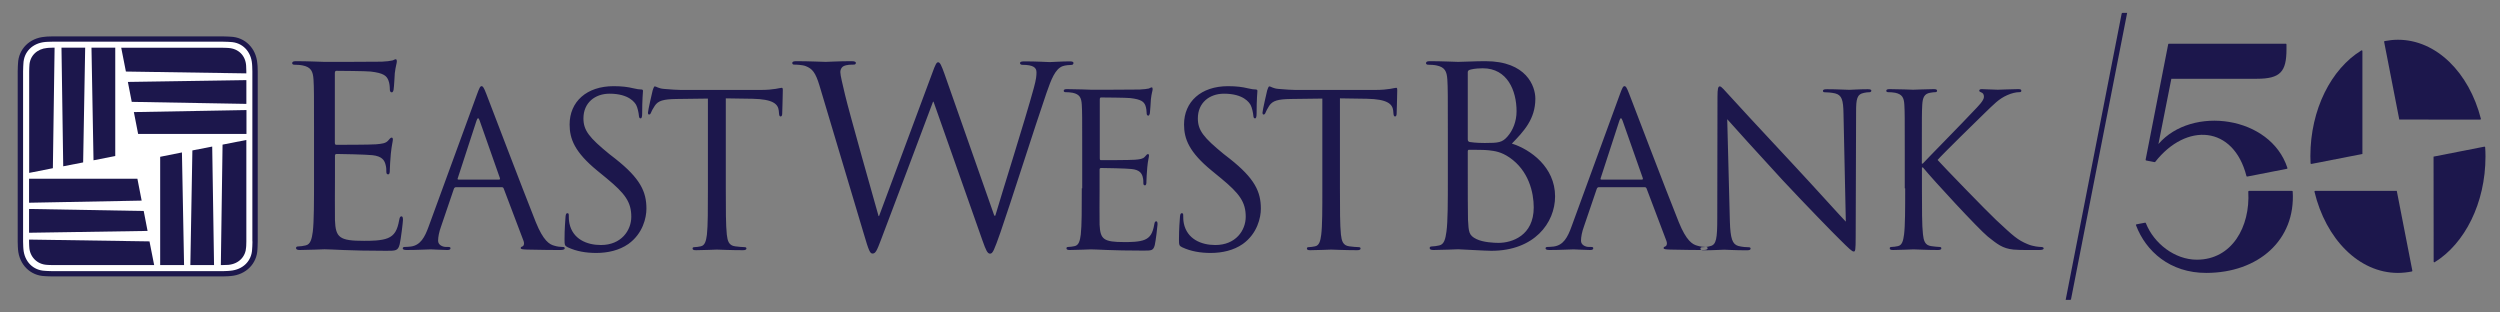
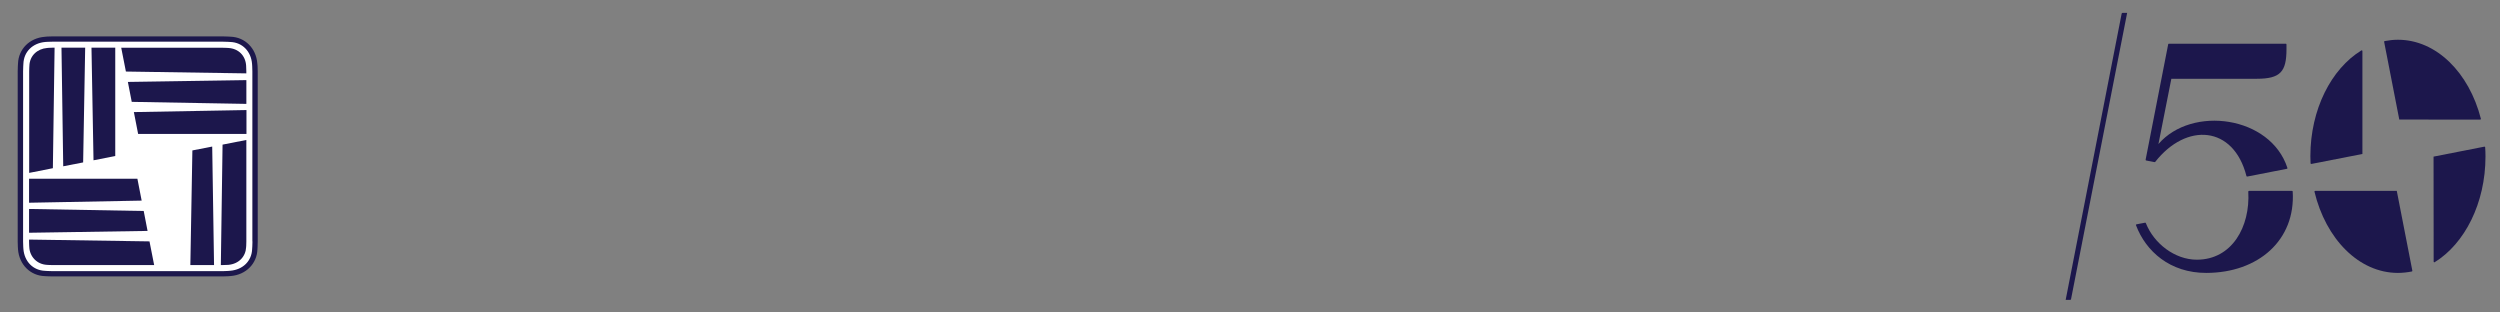
<svg xmlns="http://www.w3.org/2000/svg" width="128" height="16" viewBox="0 0 128 16" fill="none">
  <rect x="0" y="0" width="128" height="16" fill="#808080" stroke="none" />
  <g clip-path="url(#clip0_2727_2851)">
    <path d="M115.149 9.773C115.128 9.773 115.112 9.789 115.112 9.81C115.216 11.615 114.275 13.296 112.479 13.296C111.345 13.296 110.278 12.463 109.867 11.423C109.862 11.407 109.847 11.397 109.826 11.402L109.389 11.485C109.368 11.491 109.352 11.511 109.363 11.532C109.867 12.869 111.106 13.978 112.969 13.973C115.627 13.967 117.542 12.292 117.386 9.805C117.386 9.784 117.37 9.773 117.35 9.773H115.149Z" fill="#1C174C" />
    <path d="M111.173 4.033H115.549C116.766 4.033 117.068 3.664 117.068 2.514V2.275C117.068 2.254 117.053 2.238 117.032 2.238H111.048C111.032 2.238 111.017 2.249 111.012 2.264L109.856 8.175C109.851 8.196 109.867 8.212 109.882 8.217L110.309 8.3C110.32 8.3 110.335 8.3 110.346 8.29C111.943 6.255 114.357 6.427 115.018 9.013C115.023 9.029 115.039 9.044 115.06 9.039L117.089 8.643C117.11 8.638 117.125 8.617 117.115 8.597C116.251 5.938 112.229 5.386 110.512 7.374L111.173 4.033Z" fill="#1C174C" />
    <path d="M120.955 2.613C120.955 2.587 120.924 2.566 120.903 2.582C119.363 3.523 118.291 5.599 118.291 8.003C118.291 8.123 118.296 8.243 118.301 8.362C118.301 8.383 118.322 8.399 118.343 8.394L120.955 7.884V2.613Z" fill="#1C174C" />
    <path d="M118.537 9.773C118.516 9.773 118.496 9.794 118.501 9.815C119.078 12.224 120.769 13.973 122.773 13.973C123.017 13.973 123.251 13.946 123.486 13.9C123.506 13.894 123.517 13.879 123.512 13.858L122.715 9.773H118.537Z" fill="#1C174C" />
    <path d="M124.603 13.394C124.603 13.42 124.634 13.441 124.655 13.425C126.19 12.478 127.257 10.407 127.257 8.008C127.257 7.852 127.251 7.691 127.241 7.54C127.241 7.519 127.22 7.504 127.199 7.509L124.598 8.019L124.603 13.394Z" fill="#1C174C" />
    <path d="M126.985 6.125C127.006 6.125 127.026 6.104 127.021 6.078C126.418 3.726 124.747 2.035 122.775 2.035C122.541 2.035 122.317 2.061 122.094 2.103C122.073 2.108 122.063 2.124 122.068 2.144L122.843 6.12L126.985 6.125Z" fill="#1C174C" />
-     <path d="M16.078 9.095V6.842C16.078 4.844 16.078 4.49 16.052 4.079C16.026 3.647 15.922 3.439 15.5 3.351C15.396 3.325 15.183 3.314 15.063 3.314C15.011 3.314 14.959 3.288 14.959 3.236C14.959 3.158 15.021 3.132 15.162 3.132C15.739 3.132 16.541 3.168 16.608 3.168C16.697 3.168 19.241 3.168 19.538 3.158C19.782 3.148 19.985 3.122 20.089 3.096C20.152 3.085 20.204 3.033 20.266 3.033C20.303 3.033 20.318 3.085 20.318 3.148C20.318 3.236 20.256 3.392 20.214 3.746C20.204 3.876 20.178 4.438 20.152 4.589C20.141 4.651 20.115 4.729 20.063 4.729C19.985 4.729 19.959 4.667 19.959 4.563C19.959 4.474 19.949 4.256 19.881 4.1C19.793 3.897 19.663 3.741 18.976 3.663C18.757 3.637 17.363 3.626 17.222 3.626C17.17 3.626 17.144 3.663 17.144 3.756V7.284C17.144 7.373 17.155 7.414 17.222 7.414C17.389 7.414 18.96 7.414 19.257 7.388C19.564 7.362 19.741 7.336 19.86 7.211C19.949 7.107 20.001 7.045 20.053 7.045C20.089 7.045 20.115 7.071 20.115 7.149C20.115 7.227 20.053 7.446 20.011 7.867C19.985 8.122 19.959 8.595 19.959 8.684C19.959 8.788 19.959 8.928 19.871 8.928C19.808 8.928 19.782 8.876 19.782 8.814C19.782 8.684 19.782 8.559 19.73 8.393C19.678 8.216 19.564 7.997 19.064 7.945C18.721 7.909 17.451 7.883 17.238 7.883C17.176 7.883 17.15 7.919 17.15 7.971V9.095C17.15 9.527 17.139 11.015 17.15 11.28C17.186 12.165 17.378 12.331 18.633 12.331C18.965 12.331 19.527 12.331 19.86 12.191C20.194 12.05 20.344 11.796 20.438 11.27C20.464 11.13 20.49 11.077 20.552 11.077C20.631 11.077 20.631 11.181 20.631 11.27C20.631 11.374 20.526 12.243 20.464 12.508C20.376 12.841 20.271 12.841 19.772 12.841C17.842 12.841 16.983 12.763 16.614 12.763C16.551 12.763 15.745 12.8 15.36 12.8C15.219 12.8 15.157 12.774 15.157 12.696C15.157 12.659 15.183 12.618 15.261 12.618C15.375 12.618 15.531 12.592 15.646 12.566C15.901 12.514 15.963 12.233 16.015 11.863C16.078 11.332 16.078 10.323 16.078 9.095ZM21.947 11.598L24.419 4.839C24.549 4.48 24.59 4.412 24.658 4.412C24.72 4.412 24.767 4.464 24.897 4.802C25.058 5.219 26.77 9.714 27.431 11.369C27.821 12.337 28.139 12.514 28.368 12.576C28.529 12.628 28.696 12.644 28.805 12.644C28.872 12.644 28.914 12.654 28.914 12.711C28.914 12.779 28.815 12.8 28.696 12.8C28.534 12.8 27.738 12.8 26.989 12.779C26.781 12.768 26.661 12.768 26.661 12.701C26.661 12.659 26.692 12.633 26.739 12.623C26.802 12.602 26.869 12.503 26.802 12.326L25.787 9.647C25.766 9.605 25.745 9.584 25.688 9.584H23.347C23.295 9.584 23.258 9.615 23.237 9.673L22.582 11.598C22.483 11.868 22.431 12.129 22.431 12.326C22.431 12.545 22.66 12.644 22.847 12.644H22.956C23.034 12.644 23.066 12.664 23.066 12.711C23.066 12.779 22.998 12.8 22.904 12.8C22.644 12.8 22.176 12.768 22.056 12.768C21.936 12.768 21.338 12.8 20.828 12.8C20.688 12.8 20.62 12.779 20.62 12.711C20.62 12.67 20.662 12.644 20.719 12.644C20.797 12.644 20.948 12.633 21.036 12.623C21.531 12.555 21.749 12.144 21.947 11.598ZM23.471 9.194H25.553C25.605 9.194 25.605 9.163 25.594 9.116L24.559 6.176C24.507 6.015 24.45 6.015 24.398 6.176L23.44 9.116C23.414 9.173 23.435 9.194 23.471 9.194ZM30.527 12.951C31.115 12.951 31.703 12.82 32.171 12.493C32.921 11.957 33.097 11.135 33.097 10.687C33.097 9.818 32.791 9.142 31.505 8.127L31.198 7.888C30.173 7.05 29.872 6.681 29.872 6.061C29.872 5.265 30.459 4.797 31.209 4.797C32.208 4.797 32.504 5.255 32.572 5.375C32.64 5.494 32.702 5.786 32.712 5.921C32.723 6.009 32.733 6.061 32.801 6.061C32.853 6.061 32.879 5.983 32.879 5.812C32.879 5.073 32.921 4.714 32.921 4.657C32.921 4.605 32.9 4.579 32.811 4.579C32.723 4.579 32.64 4.568 32.431 4.521C32.161 4.454 31.843 4.412 31.417 4.412C30.033 4.412 29.164 5.208 29.164 6.374C29.164 7.113 29.424 7.789 30.579 8.736L31.068 9.137C32.005 9.912 32.322 10.344 32.322 11.098C32.322 11.796 31.812 12.545 30.767 12.545C30.038 12.545 29.32 12.238 29.154 11.437C29.122 11.286 29.122 11.13 29.122 11.036C29.122 10.947 29.112 10.916 29.044 10.916C28.992 10.916 28.966 10.973 28.956 11.093C28.945 11.265 28.904 11.702 28.904 12.248C28.904 12.545 28.914 12.586 29.065 12.659C29.518 12.873 30.017 12.951 30.527 12.951ZM37.161 5.036L38.535 5.057C39.581 5.078 39.831 5.328 39.872 5.656L39.883 5.775C39.893 5.926 39.914 5.963 39.971 5.963C40.013 5.963 40.049 5.916 40.049 5.822C40.049 5.702 40.08 4.953 40.08 4.625C40.08 4.558 40.08 4.495 40.023 4.495C39.935 4.495 39.643 4.605 38.946 4.605H34.861C34.731 4.605 34.315 4.584 34.003 4.553C33.706 4.532 33.602 4.422 33.524 4.422C33.483 4.422 33.436 4.563 33.415 4.631C33.394 4.719 33.176 5.656 33.176 5.765C33.176 5.833 33.196 5.864 33.228 5.864C33.269 5.864 33.306 5.843 33.337 5.755C33.368 5.676 33.404 5.604 33.524 5.416C33.696 5.156 33.961 5.078 34.633 5.068L36.245 5.047V9.652C36.245 10.698 36.245 11.556 36.194 12.014C36.152 12.331 36.095 12.571 35.876 12.612C35.777 12.633 35.647 12.654 35.548 12.654C35.481 12.654 35.46 12.685 35.46 12.722C35.46 12.789 35.512 12.81 35.637 12.81C35.965 12.81 36.651 12.779 36.703 12.779C36.755 12.779 37.442 12.81 38.041 12.81C38.16 12.81 38.218 12.779 38.218 12.722C38.218 12.69 38.197 12.654 38.129 12.654C38.03 12.654 37.791 12.633 37.64 12.612C37.312 12.571 37.25 12.331 37.213 12.014C37.161 11.556 37.161 10.698 37.161 9.652V5.036ZM48.359 3.788C48.203 3.351 48.13 3.189 48.036 3.189C47.958 3.189 47.906 3.252 47.719 3.777L45.008 11.062H44.982C44.789 10.385 43.462 5.692 43.27 4.87C43.14 4.308 43.025 3.861 43.025 3.694C43.025 3.528 43.114 3.423 43.192 3.387C43.348 3.309 43.587 3.309 43.691 3.309C43.754 3.309 43.821 3.299 43.821 3.221C43.821 3.168 43.769 3.132 43.593 3.132C42.953 3.132 42.391 3.168 42.276 3.168C42.136 3.168 41.433 3.132 40.767 3.132C40.637 3.132 40.564 3.158 40.564 3.221C40.564 3.299 40.616 3.309 40.679 3.309C40.767 3.309 41.09 3.319 41.256 3.387C41.589 3.517 41.756 3.71 41.959 4.386L44.227 11.972C44.482 12.841 44.545 12.982 44.675 12.982C44.826 12.982 44.893 12.841 45.096 12.305C45.554 11.119 47.308 6.436 47.771 5.208H47.797L50.305 12.321C50.482 12.82 50.56 12.987 50.69 12.987C50.83 12.987 50.893 12.831 51.226 11.889C51.725 10.458 53.016 6.389 53.578 4.766C53.822 4.063 54.025 3.528 54.41 3.387C54.55 3.335 54.795 3.325 54.847 3.325C54.925 3.325 54.962 3.288 54.962 3.221C54.962 3.168 54.899 3.142 54.785 3.142C54.389 3.142 53.838 3.179 53.749 3.179C53.635 3.179 53.099 3.142 52.443 3.142C52.287 3.142 52.225 3.168 52.225 3.231C52.225 3.283 52.277 3.319 52.339 3.319C52.927 3.319 53.068 3.47 53.068 3.704C53.068 3.871 53.057 4.048 52.927 4.521C52.48 6.16 51.304 9.865 50.96 11.041H50.908L48.359 3.788ZM55.388 9.641C55.388 10.687 55.388 11.546 55.336 12.004C55.295 12.321 55.237 12.56 55.019 12.602C54.92 12.623 54.79 12.644 54.691 12.644C54.623 12.644 54.603 12.675 54.603 12.711C54.603 12.779 54.655 12.8 54.779 12.8C55.107 12.8 55.794 12.768 55.846 12.768C56.163 12.768 56.892 12.831 58.536 12.831C58.963 12.831 59.046 12.831 59.124 12.55C59.176 12.321 59.265 11.582 59.265 11.494C59.265 11.416 59.265 11.332 59.197 11.332C59.14 11.332 59.119 11.374 59.098 11.494C59.02 11.941 58.89 12.155 58.609 12.274C58.328 12.394 57.849 12.394 57.563 12.394C56.496 12.394 56.335 12.253 56.299 11.499C56.288 11.27 56.299 10.006 56.299 9.636V8.679C56.299 8.637 56.32 8.601 56.377 8.601C56.564 8.601 57.641 8.621 57.933 8.653C58.354 8.694 58.453 8.882 58.5 9.033C58.541 9.173 58.541 9.282 58.541 9.392C58.541 9.444 58.562 9.49 58.62 9.49C58.697 9.49 58.697 9.371 58.697 9.282C58.697 9.204 58.718 8.804 58.739 8.585C58.77 8.226 58.828 8.039 58.828 7.976C58.828 7.909 58.807 7.888 58.776 7.888C58.734 7.888 58.687 7.94 58.614 8.028C58.515 8.138 58.364 8.158 58.104 8.179C57.855 8.2 56.512 8.2 56.372 8.2C56.32 8.2 56.309 8.169 56.309 8.091V5.099C56.309 5.021 56.33 4.99 56.372 4.99C56.491 4.99 57.678 5 57.865 5.021C58.453 5.088 58.562 5.219 58.64 5.39C58.692 5.52 58.708 5.708 58.708 5.781C58.708 5.869 58.729 5.921 58.796 5.921C58.838 5.921 58.859 5.853 58.874 5.801C58.895 5.671 58.916 5.193 58.926 5.083C58.958 4.776 59.015 4.646 59.015 4.573C59.015 4.516 59.005 4.474 58.973 4.474C58.916 4.474 58.874 4.516 58.822 4.532C58.734 4.553 58.562 4.573 58.354 4.584C58.104 4.594 55.935 4.594 55.862 4.594C55.81 4.594 55.123 4.563 54.634 4.563C54.514 4.563 54.462 4.584 54.462 4.651C54.462 4.693 54.504 4.719 54.55 4.719C54.649 4.719 54.831 4.729 54.92 4.75C55.279 4.828 55.367 5 55.388 5.369C55.409 5.718 55.409 6.025 55.409 7.721V9.641H55.388ZM61.986 12.951C62.574 12.951 63.162 12.82 63.63 12.493C64.379 11.957 64.556 11.135 64.556 10.687C64.556 9.818 64.249 9.142 62.964 8.127L62.657 7.888C61.632 7.05 61.33 6.681 61.33 6.061C61.33 5.265 61.918 4.797 62.668 4.797C63.672 4.797 63.963 5.255 64.031 5.375C64.099 5.494 64.161 5.786 64.171 5.921C64.182 6.009 64.192 6.061 64.26 6.061C64.312 6.061 64.338 5.983 64.338 5.812C64.338 5.073 64.379 4.714 64.379 4.657C64.379 4.605 64.359 4.579 64.27 4.579C64.182 4.579 64.093 4.568 63.89 4.521C63.62 4.454 63.302 4.412 62.876 4.412C61.492 4.412 60.623 5.208 60.623 6.374C60.623 7.113 60.883 7.789 62.038 8.736L62.527 9.137C63.464 9.912 63.781 10.344 63.781 11.098C63.781 11.796 63.271 12.545 62.225 12.545C61.497 12.545 60.779 12.238 60.612 11.437C60.581 11.286 60.581 11.13 60.581 11.036C60.581 10.947 60.571 10.916 60.503 10.916C60.451 10.916 60.425 10.973 60.415 11.093C60.404 11.265 60.363 11.702 60.363 12.248C60.363 12.545 60.373 12.586 60.524 12.659C60.977 12.873 61.476 12.951 61.986 12.951ZM68.62 5.036L69.994 5.057C71.04 5.078 71.289 5.328 71.331 5.656L71.341 5.775C71.352 5.926 71.373 5.963 71.43 5.963C71.472 5.963 71.508 5.916 71.508 5.822C71.508 5.702 71.539 4.953 71.539 4.625C71.539 4.558 71.539 4.495 71.487 4.495C71.399 4.495 71.107 4.605 70.41 4.605H66.326C66.195 4.605 65.779 4.584 65.467 4.553C65.17 4.532 65.066 4.422 64.988 4.422C64.947 4.422 64.9 4.563 64.879 4.631C64.858 4.719 64.64 5.656 64.64 5.765C64.64 5.833 64.66 5.864 64.692 5.864C64.733 5.864 64.77 5.843 64.801 5.755C64.832 5.676 64.869 5.604 64.983 5.416C65.16 5.156 65.42 5.078 66.091 5.068L67.704 5.047V9.652C67.704 10.698 67.704 11.556 67.647 12.014C67.606 12.331 67.548 12.571 67.33 12.612C67.231 12.633 67.101 12.654 67.002 12.654C66.934 12.654 66.913 12.685 66.913 12.722C66.913 12.789 66.966 12.81 67.085 12.81C67.413 12.81 68.1 12.779 68.152 12.779C68.209 12.779 68.891 12.81 69.489 12.81C69.609 12.81 69.661 12.779 69.661 12.722C69.661 12.69 69.64 12.654 69.572 12.654C69.474 12.654 69.234 12.633 69.083 12.612C68.755 12.571 68.693 12.331 68.656 12.014C68.605 11.556 68.605 10.698 68.605 9.652V5.036H68.62ZM74.13 9.095V6.842C74.13 4.844 74.13 4.49 74.104 4.079C74.078 3.647 73.974 3.439 73.553 3.351C73.449 3.325 73.23 3.314 73.116 3.314C73.064 3.314 73.012 3.288 73.012 3.236C73.012 3.158 73.074 3.132 73.215 3.132C73.792 3.132 74.594 3.168 74.661 3.168C74.968 3.168 75.468 3.132 76.056 3.132C78.153 3.132 78.61 4.412 78.61 5.052C78.61 6.103 78.012 6.728 77.408 7.352C78.355 7.648 79.62 8.554 79.62 10.052C79.62 11.421 78.548 12.841 76.357 12.841C76.061 12.841 74.76 12.763 74.656 12.763C74.594 12.763 73.787 12.8 73.402 12.8C73.261 12.8 73.199 12.774 73.199 12.696C73.199 12.659 73.225 12.618 73.303 12.618C73.418 12.618 73.568 12.592 73.688 12.566C73.943 12.514 74.005 12.233 74.058 11.863C74.13 11.332 74.13 10.323 74.13 9.095ZM75.15 3.699V7.128C75.15 7.217 75.176 7.243 75.239 7.269C75.317 7.279 75.546 7.321 76.019 7.321C76.737 7.321 76.914 7.295 77.185 6.988C77.455 6.681 77.648 6.223 77.648 5.697C77.648 4.636 77.174 3.496 75.92 3.496C75.78 3.496 75.509 3.507 75.306 3.559C75.192 3.585 75.15 3.621 75.15 3.699ZM75.15 7.753V8.481C75.15 9.464 75.15 11.051 75.161 11.244C75.197 11.873 75.197 12.05 75.598 12.243C75.941 12.409 76.493 12.435 76.722 12.435C77.414 12.435 78.527 12.066 78.527 10.62C78.527 9.855 78.272 8.741 77.289 8.065C76.852 7.768 76.534 7.732 76.227 7.695C76.061 7.669 75.421 7.669 75.228 7.669C75.176 7.664 75.15 7.685 75.15 7.753ZM80.463 11.598L82.934 4.839C83.064 4.48 83.106 4.412 83.174 4.412C83.241 4.412 83.283 4.464 83.413 4.802C83.574 5.219 85.286 9.714 85.952 11.369C86.342 12.337 86.66 12.514 86.889 12.576C87.05 12.628 87.217 12.644 87.321 12.644C87.388 12.644 87.43 12.654 87.43 12.711C87.43 12.779 87.331 12.8 87.211 12.8C87.05 12.8 86.254 12.8 85.505 12.779C85.297 12.768 85.177 12.768 85.177 12.701C85.177 12.659 85.208 12.633 85.255 12.623C85.317 12.602 85.385 12.503 85.317 12.326L84.303 9.647C84.282 9.605 84.261 9.584 84.204 9.584H81.862C81.81 9.584 81.774 9.615 81.753 9.673L81.097 11.598C80.999 11.868 80.947 12.129 80.947 12.326C80.947 12.545 81.176 12.644 81.358 12.644H81.467C81.545 12.644 81.576 12.664 81.576 12.711C81.576 12.779 81.509 12.8 81.415 12.8C81.155 12.8 80.686 12.768 80.567 12.768C80.447 12.768 79.849 12.8 79.339 12.8C79.198 12.8 79.131 12.779 79.131 12.711C79.131 12.67 79.172 12.644 79.23 12.644C79.308 12.644 79.459 12.633 79.547 12.623C80.052 12.555 80.265 12.144 80.463 11.598ZM81.987 9.194H84.069C84.121 9.194 84.121 9.163 84.11 9.116L83.075 6.176C83.017 6.015 82.966 6.015 82.913 6.176L81.956 9.116C81.93 9.173 81.956 9.194 81.987 9.194ZM88.434 6.103C88.783 6.493 90.016 7.867 91.275 9.23C92.43 10.469 93.996 12.071 94.116 12.181C94.694 12.758 94.824 12.878 94.912 12.878C94.99 12.878 95.011 12.826 95.011 12.102L95.032 5.723C95.032 5.073 95.073 4.828 95.433 4.755C95.563 4.724 95.641 4.724 95.693 4.724C95.771 4.724 95.812 4.693 95.812 4.646C95.812 4.579 95.734 4.568 95.615 4.568C95.167 4.568 94.808 4.599 94.688 4.599C94.569 4.599 94.048 4.568 93.554 4.568C93.424 4.568 93.336 4.579 93.336 4.646C93.336 4.688 93.346 4.724 93.424 4.724C93.513 4.724 93.762 4.735 93.96 4.782C94.298 4.87 94.376 5.109 94.387 5.817L94.506 11.348C94.158 10.989 92.971 9.662 91.894 8.507C90.219 6.712 88.595 4.958 88.434 4.771C88.325 4.662 88.143 4.422 88.054 4.422C87.966 4.422 87.935 4.542 87.935 4.969L87.924 11.207C87.924 12.196 87.872 12.514 87.596 12.592C87.435 12.644 87.237 12.659 87.149 12.659C87.097 12.659 87.061 12.68 87.061 12.727C87.061 12.8 87.128 12.815 87.232 12.815C87.721 12.815 88.179 12.784 88.278 12.784C88.377 12.784 88.814 12.815 89.433 12.815C89.563 12.815 89.631 12.794 89.631 12.727C89.631 12.685 89.6 12.659 89.542 12.659C89.444 12.659 89.204 12.649 88.996 12.592C88.7 12.503 88.595 12.222 88.569 11.327L88.434 6.103ZM97.545 9.641C97.545 10.687 97.545 11.546 97.488 12.004C97.446 12.321 97.389 12.56 97.17 12.602C97.072 12.623 96.941 12.644 96.843 12.644C96.775 12.644 96.754 12.675 96.754 12.711C96.754 12.779 96.806 12.8 96.926 12.8C97.254 12.8 97.883 12.768 97.972 12.768C98.06 12.768 98.69 12.8 99.226 12.8C99.345 12.8 99.397 12.768 99.397 12.711C99.397 12.68 99.376 12.644 99.309 12.644C99.21 12.644 99.038 12.623 98.882 12.602C98.554 12.56 98.492 12.321 98.456 12.004C98.403 11.546 98.403 10.687 98.403 9.641V8.575H98.456C98.981 9.22 101.286 11.712 101.775 12.113C102.244 12.482 102.514 12.722 103.092 12.779C103.331 12.8 103.539 12.8 103.841 12.8H104.398C104.585 12.8 104.637 12.768 104.637 12.711C104.637 12.67 104.569 12.644 104.497 12.644C104.419 12.644 104.106 12.623 103.82 12.503C103.3 12.285 103.112 12.113 102.197 11.259C101.749 10.843 99.486 8.507 99.205 8.19C99.434 7.919 101.328 6.067 101.598 5.807C102.087 5.338 102.327 5.068 102.774 4.87C102.993 4.771 103.222 4.719 103.383 4.719C103.472 4.719 103.492 4.698 103.492 4.641C103.492 4.584 103.451 4.563 103.331 4.563C103.06 4.563 102.342 4.594 102.285 4.594C102.025 4.594 101.687 4.563 101.468 4.563C101.39 4.563 101.338 4.584 101.338 4.641C101.338 4.683 101.38 4.709 101.437 4.729C101.525 4.761 101.578 4.828 101.578 4.958C101.578 5.146 101.297 5.427 100.99 5.744C100.599 6.171 98.627 8.174 98.445 8.377H98.398V7.721C98.398 6.025 98.398 5.718 98.419 5.369C98.44 4.99 98.528 4.802 98.82 4.75C98.95 4.729 99.017 4.719 99.09 4.719C99.132 4.719 99.179 4.698 99.179 4.651C99.179 4.584 99.127 4.563 99.007 4.563C98.679 4.563 98.05 4.594 97.951 4.594C97.888 4.594 97.243 4.563 96.754 4.563C96.634 4.563 96.577 4.584 96.577 4.651C96.577 4.693 96.619 4.719 96.666 4.719C96.764 4.719 96.947 4.729 97.035 4.75C97.394 4.828 97.483 5 97.503 5.369C97.524 5.718 97.524 6.025 97.524 7.721V9.641H97.545Z" fill="#1C174C" />
    <path d="M106.037 15.318C106.032 15.338 106.017 15.354 105.996 15.354H105.762L108.629 0.697C108.634 0.676 108.65 0.66 108.67 0.66H108.91L106.037 15.318Z" fill="#1C174C" />
    <path d="M1.047 12.364V3.654C1.047 3.467 1.062 3.259 1.062 3.259C1.089 2.556 1.619 2.072 2.306 2.015C2.306 2.015 2.499 1.994 2.702 1.994H11.406C11.599 1.994 11.802 2.01 11.802 2.01C12.504 2.036 12.988 2.567 13.046 3.253C13.046 3.253 13.061 3.451 13.061 3.649V12.354C13.061 12.541 13.046 12.749 13.046 12.749C13.02 13.452 12.489 13.936 11.802 13.993C11.802 13.993 11.61 14.014 11.406 14.014H2.702C2.514 14.014 2.306 13.998 2.306 13.998C1.604 13.972 1.12 13.441 1.062 12.755C1.062 12.76 1.047 12.562 1.047 12.364Z" fill="white" />
    <path d="M13.175 3.247C13.113 2.467 12.546 1.905 11.807 1.879C11.797 1.879 11.594 1.863 11.401 1.863H2.696C2.493 1.863 2.296 1.879 2.29 1.884C1.51 1.947 0.948 2.514 0.922 3.253C0.922 3.253 0.906 3.461 0.906 3.658V12.363C0.906 12.566 0.922 12.764 0.922 12.769C0.984 13.55 1.551 14.112 2.29 14.138C2.29 14.138 2.498 14.153 2.696 14.153H11.406C11.609 14.153 11.807 14.133 11.812 14.133C12.593 14.07 13.155 13.503 13.181 12.764C13.181 12.754 13.196 12.551 13.196 12.358V3.653C13.196 3.45 13.181 3.253 13.175 3.247ZM12.926 12.358C12.926 12.54 12.91 12.738 12.91 12.748C12.889 13.363 12.437 13.81 11.786 13.862C11.786 13.862 11.599 13.883 11.406 13.883H2.701C2.519 13.883 2.322 13.867 2.311 13.867C1.697 13.846 1.25 13.394 1.198 12.748C1.198 12.748 1.182 12.556 1.182 12.363V3.653C1.182 3.471 1.198 3.273 1.198 3.263C1.218 2.654 1.666 2.207 2.316 2.149C2.316 2.149 2.509 2.134 2.696 2.134H11.401C11.583 2.134 11.781 2.149 11.791 2.149C12.405 2.17 12.853 2.623 12.905 3.268C12.905 3.268 12.921 3.461 12.921 3.653V12.358H12.926Z" fill="#1C174C" />
    <path d="M6.745 5.215L12.614 5.319V4.102L6.547 4.195L6.745 5.215Z" fill="#1C174C" />
    <path d="M7.072 6.858H12.619V5.635L6.854 5.739L7.072 6.858Z" fill="#1C174C" />
    <path d="M11.307 13.571H11.405C11.546 13.571 11.692 13.561 11.692 13.561C12.238 13.509 12.581 13.129 12.602 12.65C12.602 12.65 12.613 12.51 12.613 12.364V7.166L11.395 7.405L11.307 13.571Z" fill="#1C174C" />
    <path d="M9.85 7.702L9.746 13.571H10.959L10.865 7.504L9.85 7.702Z" fill="#1C174C" />
    <path d="M1.488 12.266V12.364C1.488 12.51 1.499 12.651 1.499 12.651C1.52 13.129 1.884 13.535 2.409 13.561C2.409 13.561 2.56 13.572 2.695 13.572H7.893L7.654 12.359L1.488 12.266Z" fill="#1C174C" />
    <path d="M7.358 10.803L1.488 10.699V11.917L7.555 11.823L7.358 10.803Z" fill="#1C174C" />
    <path d="M11.691 2.456C11.691 2.456 11.54 2.445 11.405 2.445H6.207L6.446 3.663L12.612 3.757V3.652C12.612 3.507 12.602 3.366 12.602 3.366C12.571 2.841 12.206 2.487 11.691 2.456Z" fill="#1C174C" />
    <path d="M2.795 2.441H2.701C2.556 2.441 2.41 2.457 2.41 2.457C1.91 2.499 1.52 2.852 1.505 3.368C1.505 3.368 1.494 3.518 1.494 3.654V8.852L2.707 8.612L2.795 2.441Z" fill="#1C174C" />
    <path d="M5.901 7.988V2.441H4.684L4.788 8.207L5.901 7.988Z" fill="#1C174C" />
    <path d="M4.257 8.316L4.361 2.441H3.148L3.237 8.514L4.257 8.316Z" fill="#1C174C" />
    <path d="M7.035 9.152H1.488V10.38L7.253 10.271L7.035 9.152Z" fill="#1C174C" />
-     <path d="M8.201 8.028V13.57H9.424L9.315 7.805L8.201 8.028Z" fill="#1C174C" />
  </g>
  <defs>
    <clipPath id="clip0_2727_2851">
      <rect width="128" height="15.61" fill="white" />
    </clipPath>
  </defs>
</svg>